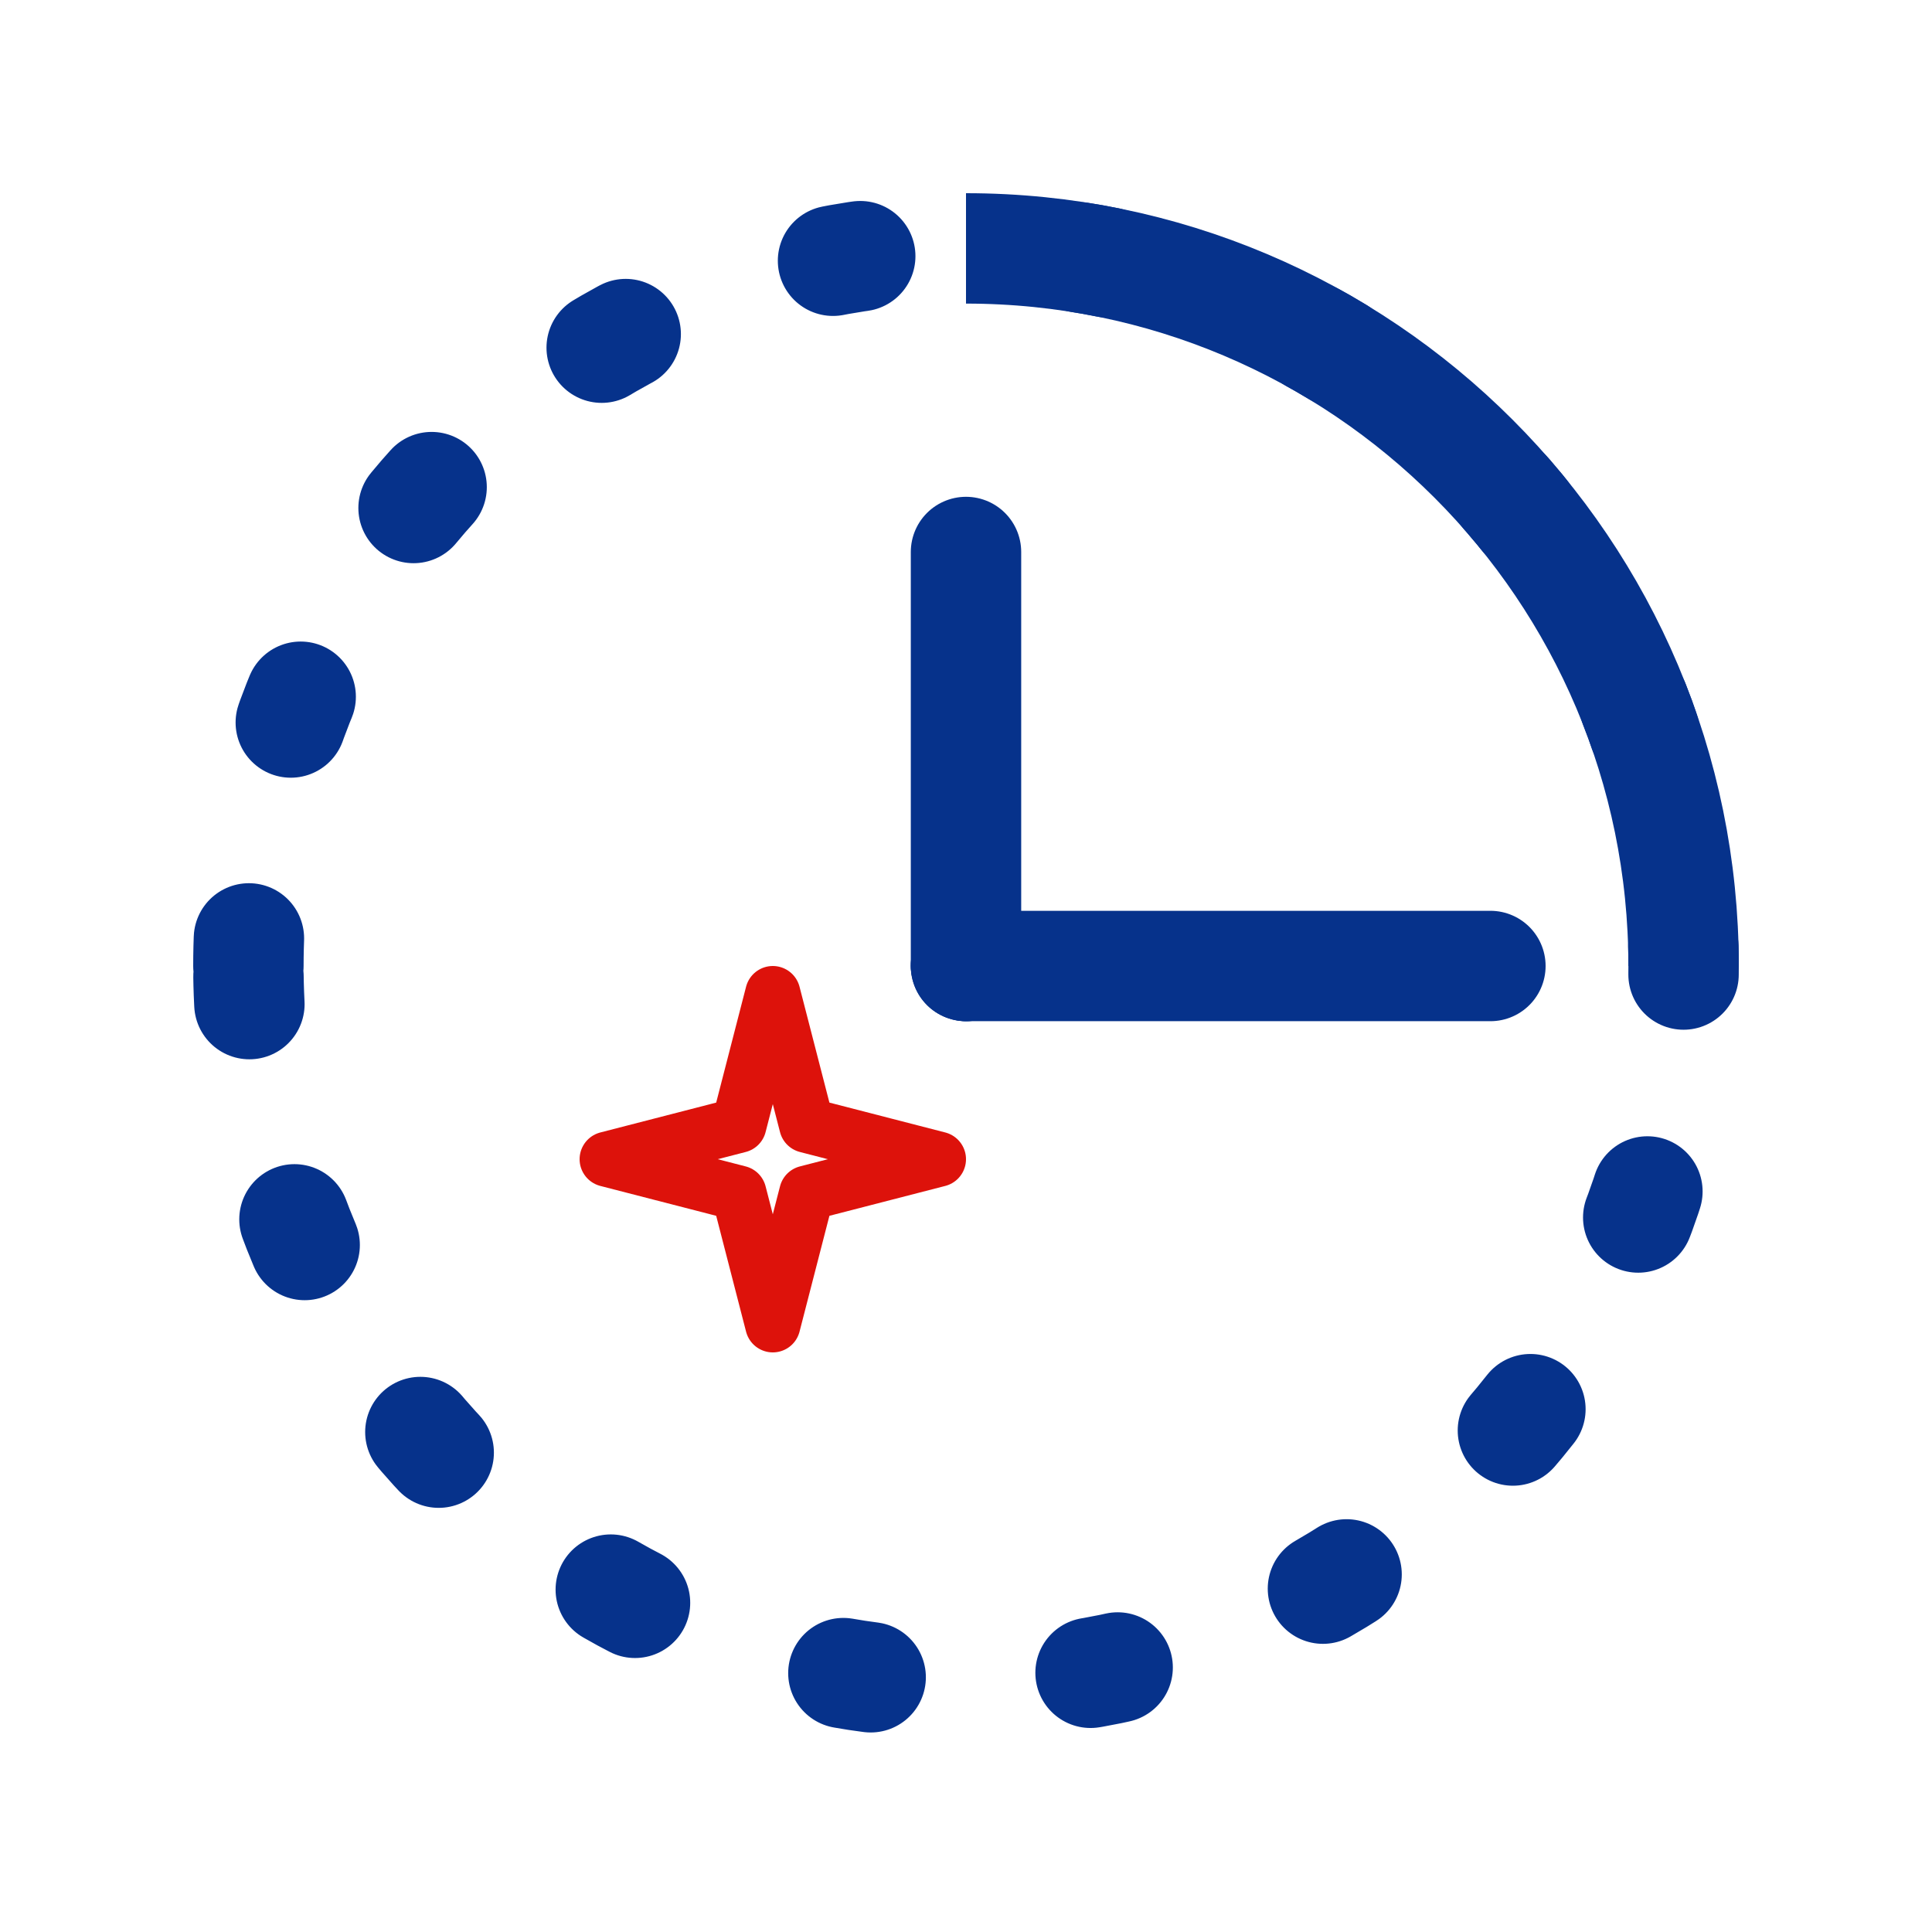
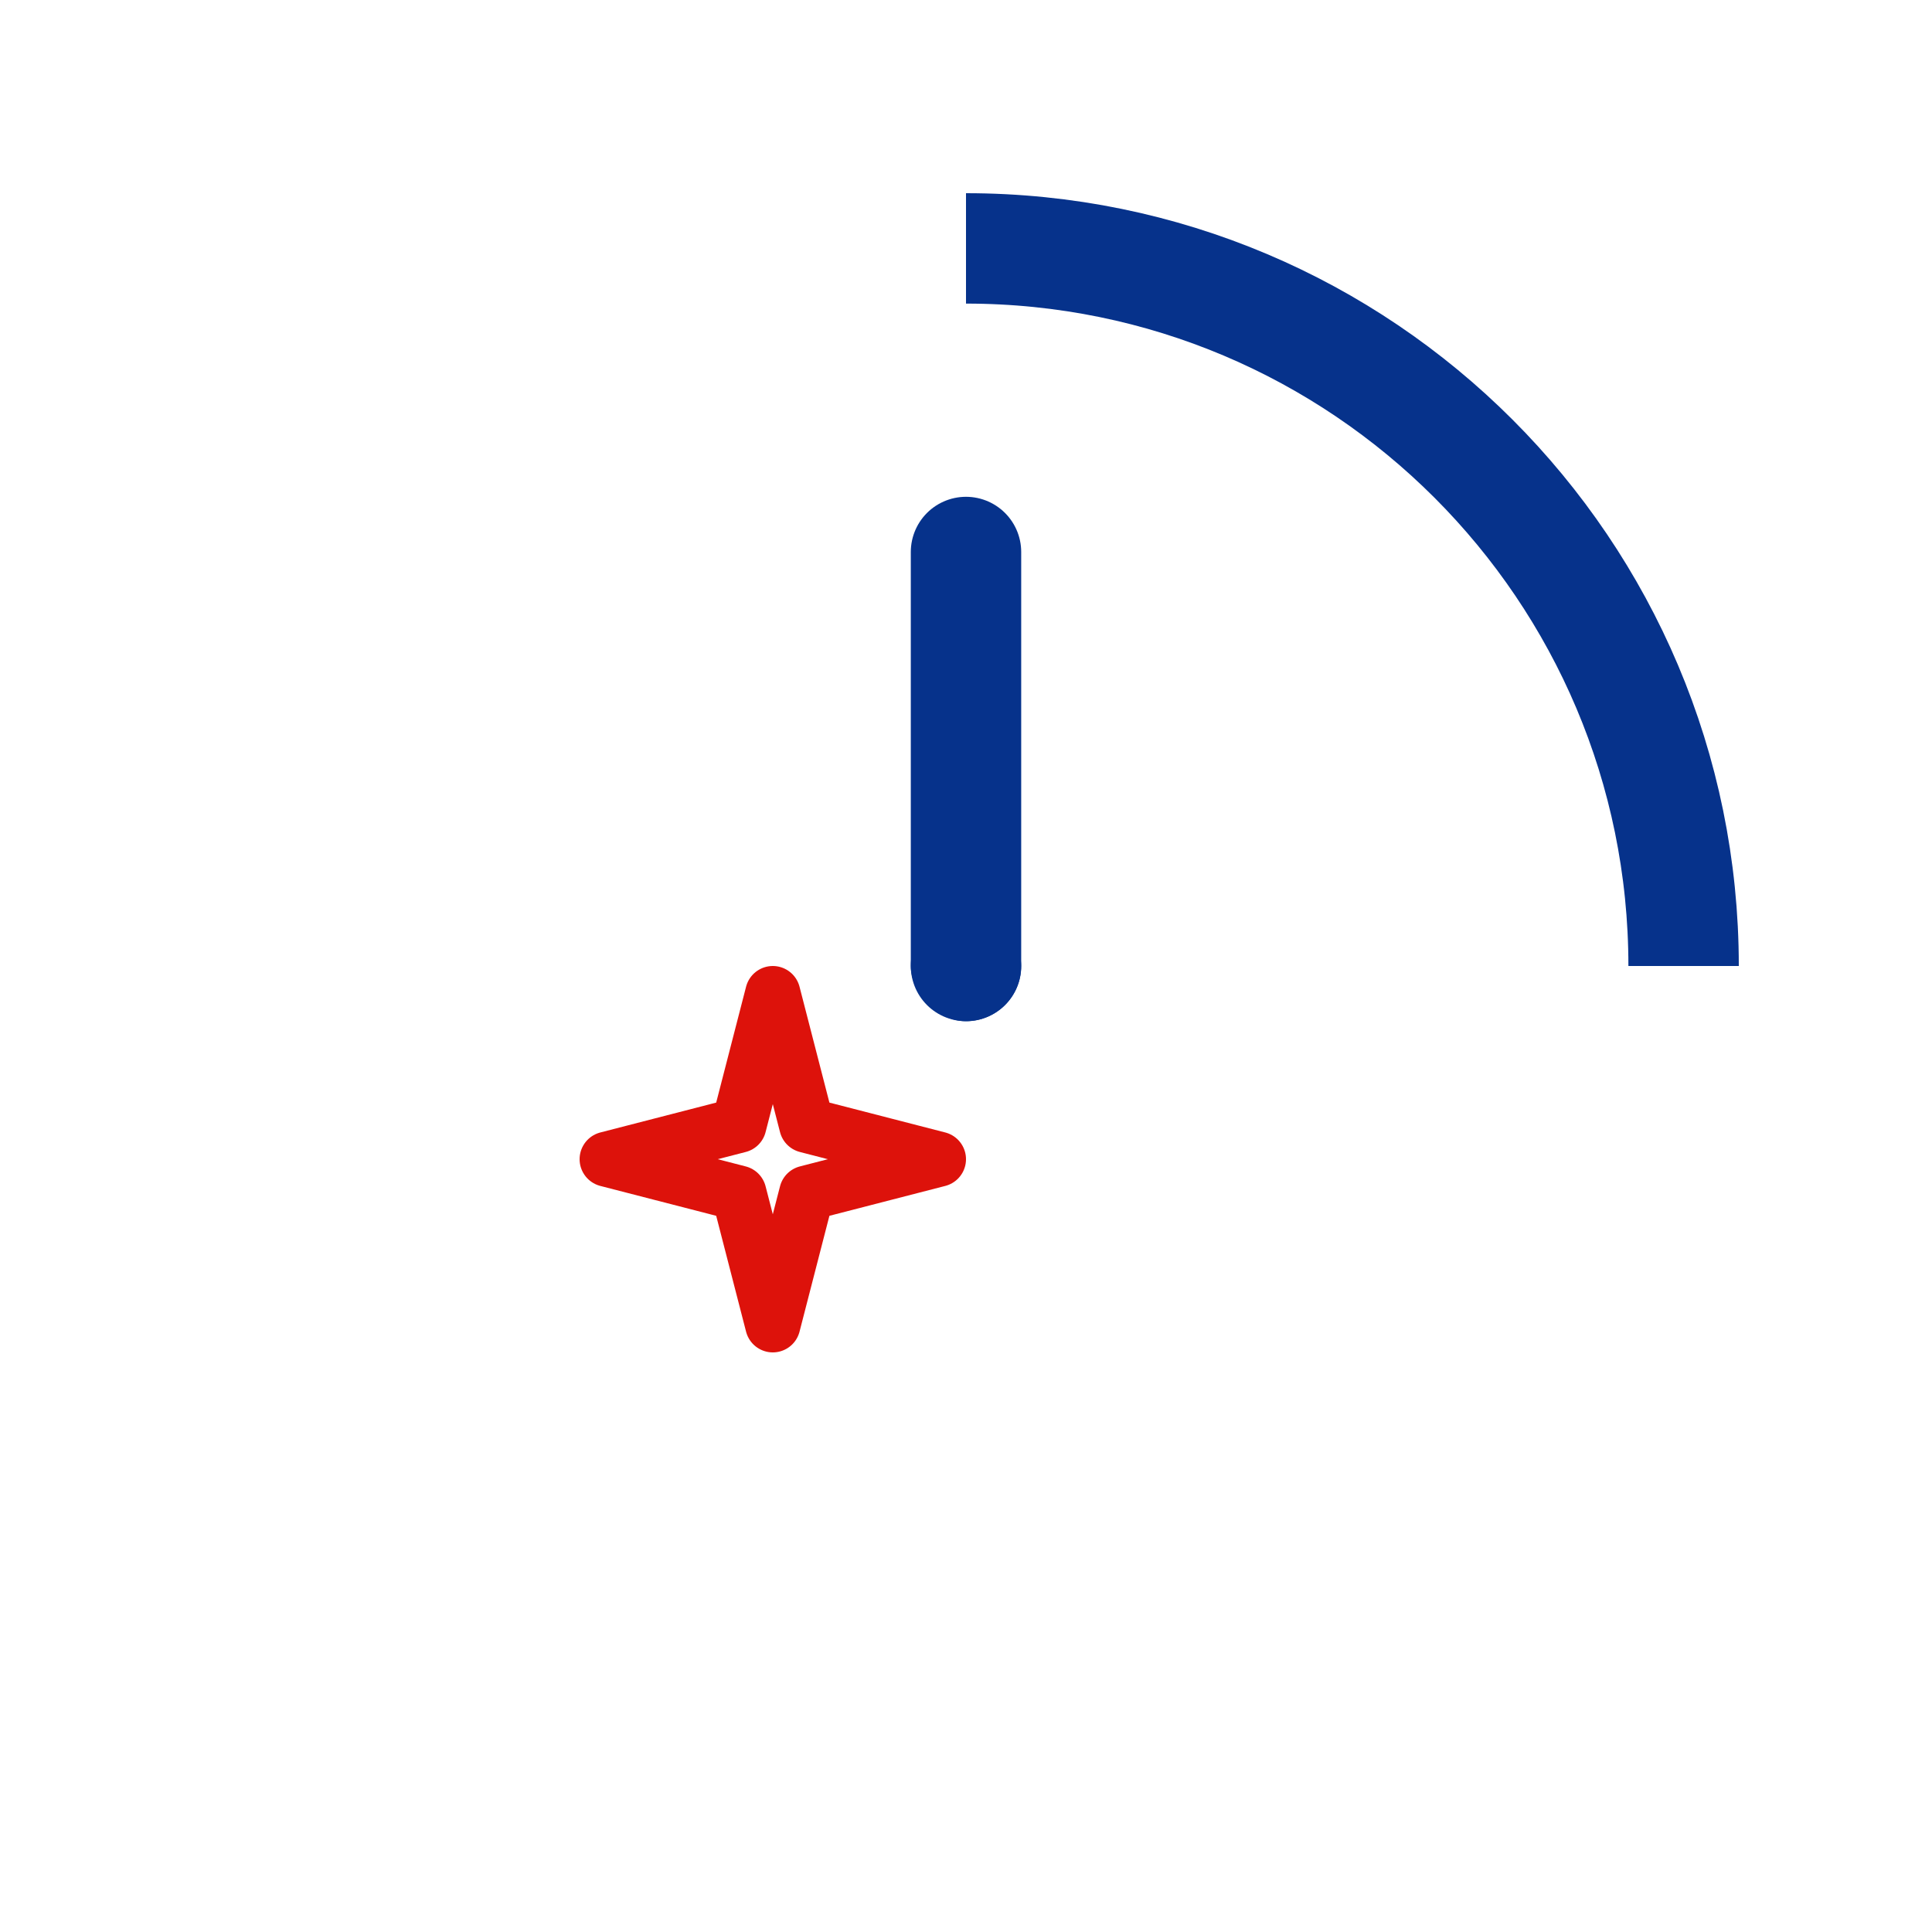
<svg xmlns="http://www.w3.org/2000/svg" width="70" height="70" viewBox="0 0 70 70" fill="none">
-   <path d="M9 35C9 20.641 20.641 9 35 9C49.359 9 61 20.641 61 35C61 49.359 49.359 61 35 61C20.641 61 9 49.359 9 35Z" stroke="#06328B" stroke-width="4" stroke-linecap="round" stroke-dasharray="1 8" />
  <path d="M61 35C61 20.641 49.359 9 35 9" stroke="#06328B" stroke-width="4" />
  <path d="M28 36L29.23 40.77L34 42L29.23 43.23L28 48L26.77 43.23L22 42L26.77 40.77L28 36Z" stroke="#DD120B" stroke-width="2" stroke-linejoin="round" />
  <path d="M35 35L35 20" stroke="#06328B" stroke-width="4" stroke-linecap="round" />
-   <path d="M35 35L54 35" stroke="#06328B" stroke-width="4" stroke-linecap="round" />
  <rect x="33" y="33" width="4" height="4" rx="2" fill="#06328B" />
</svg>